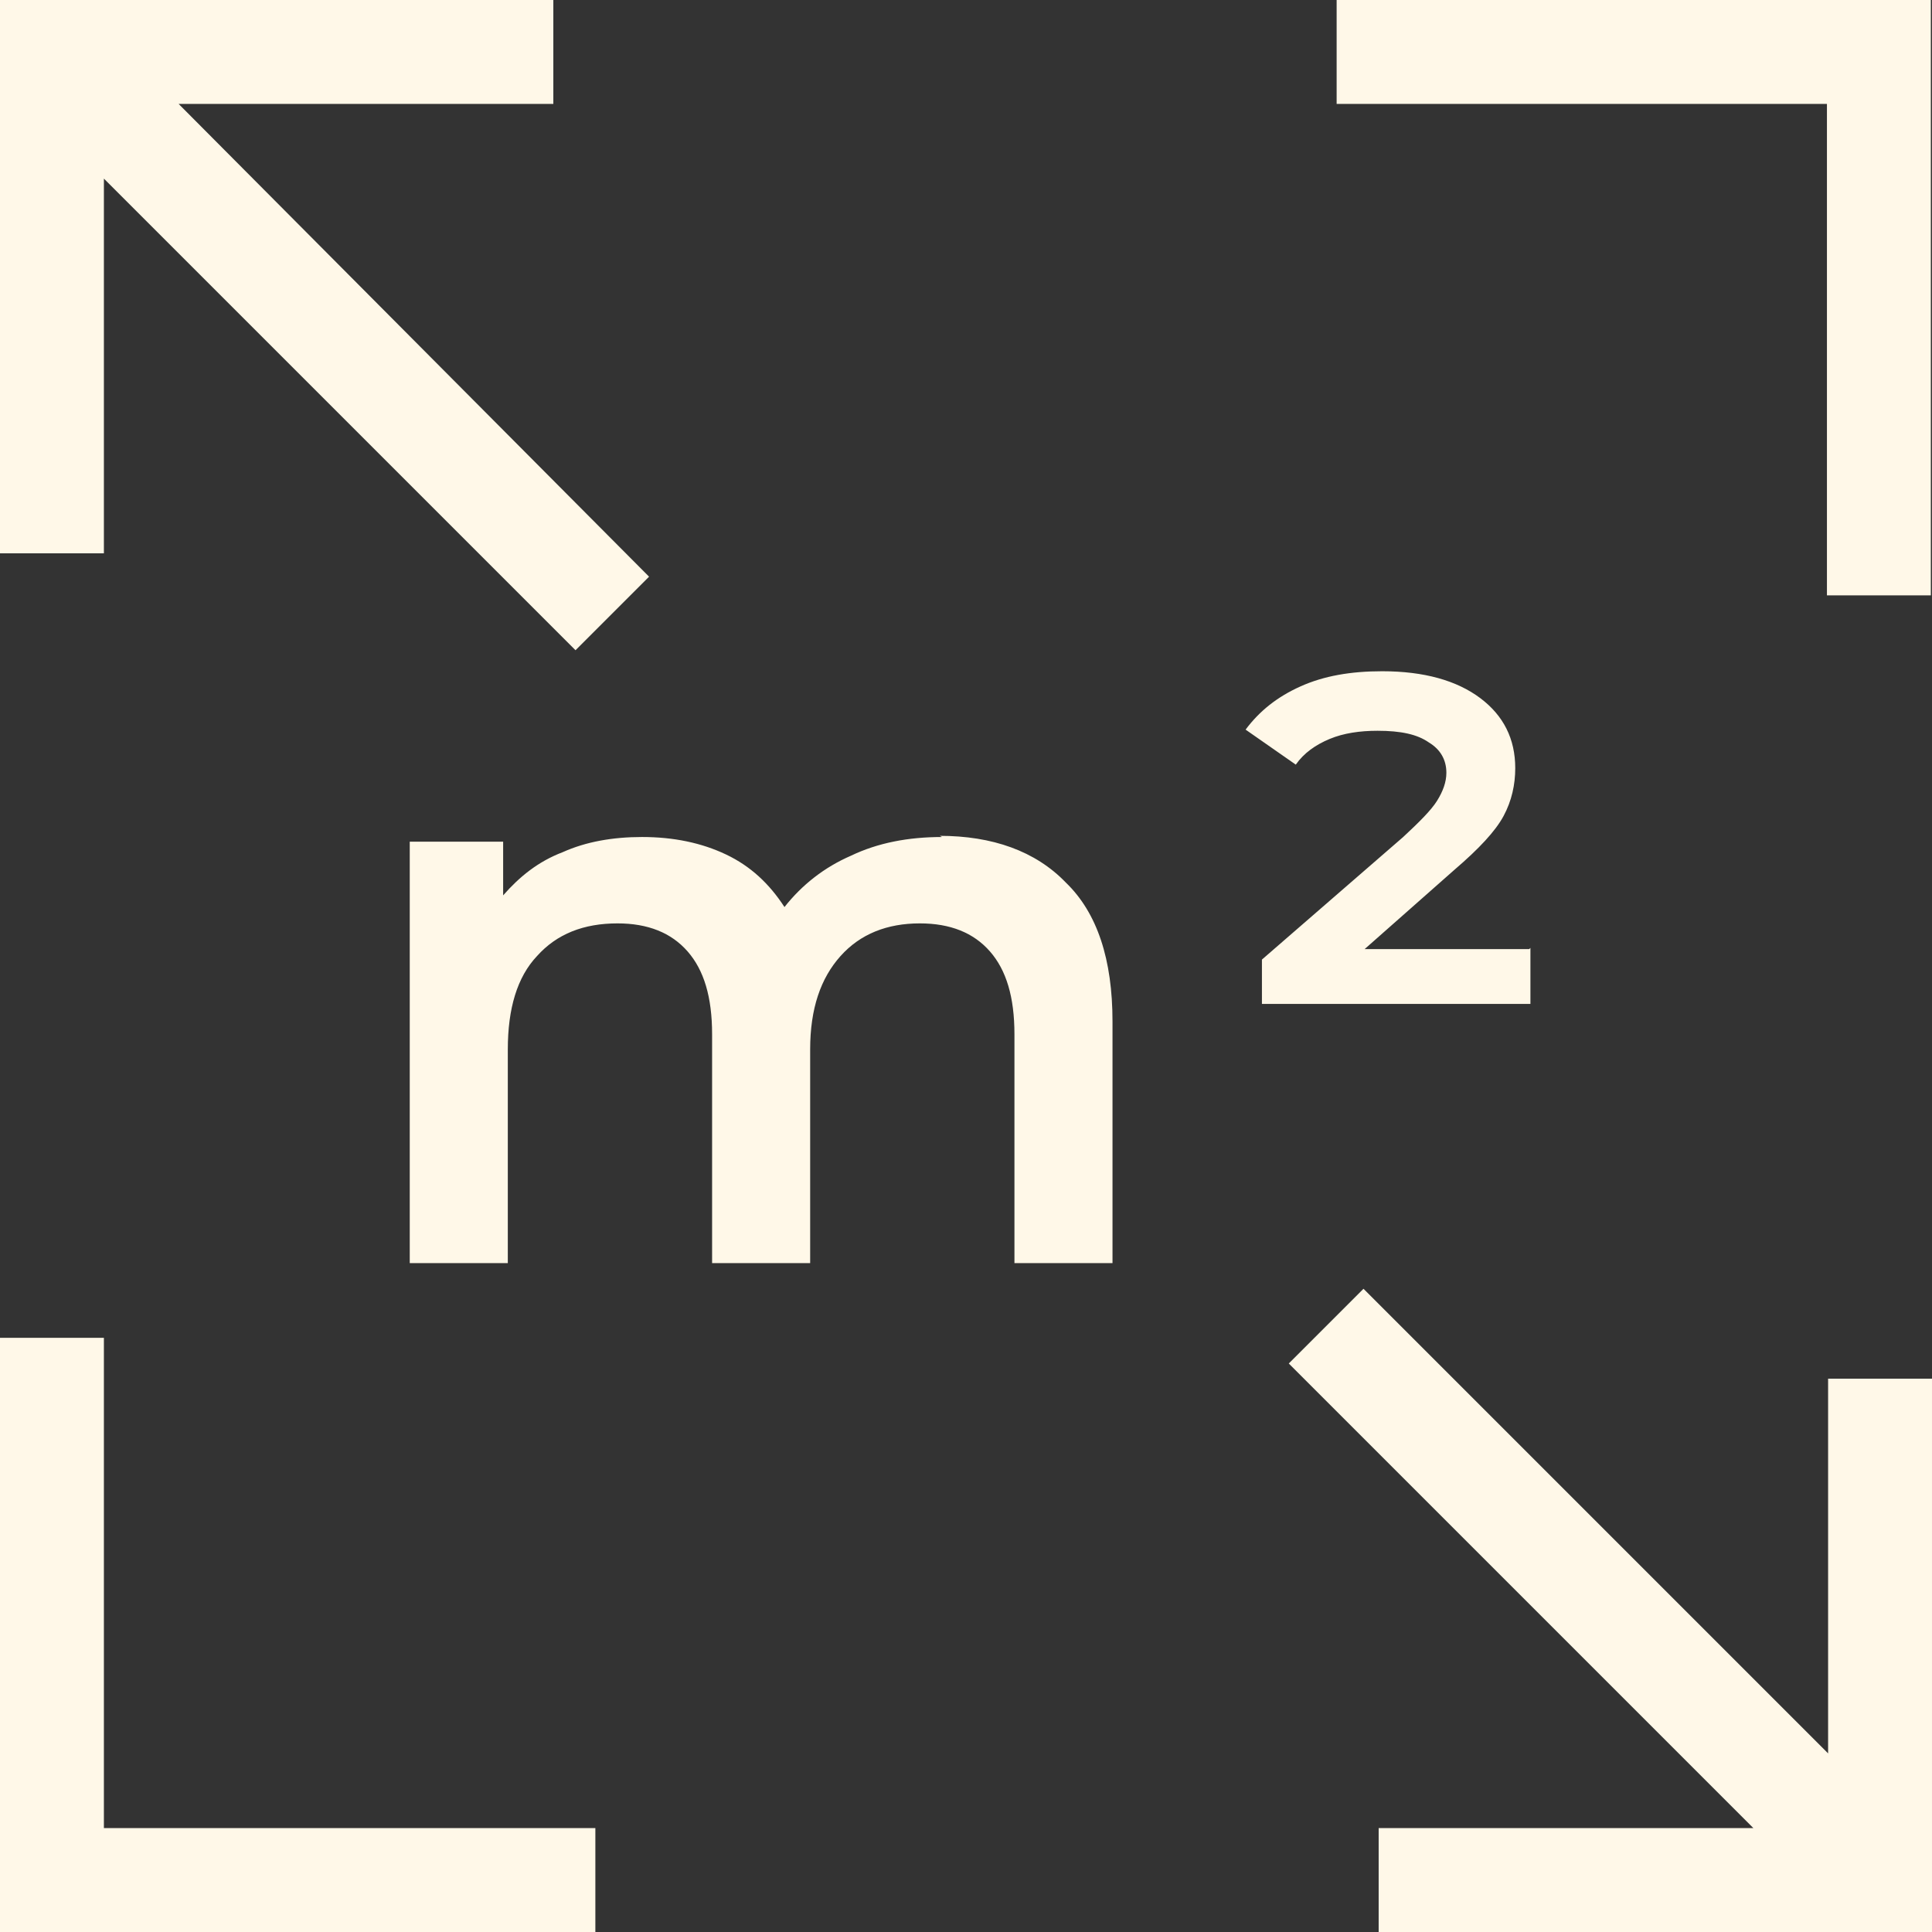
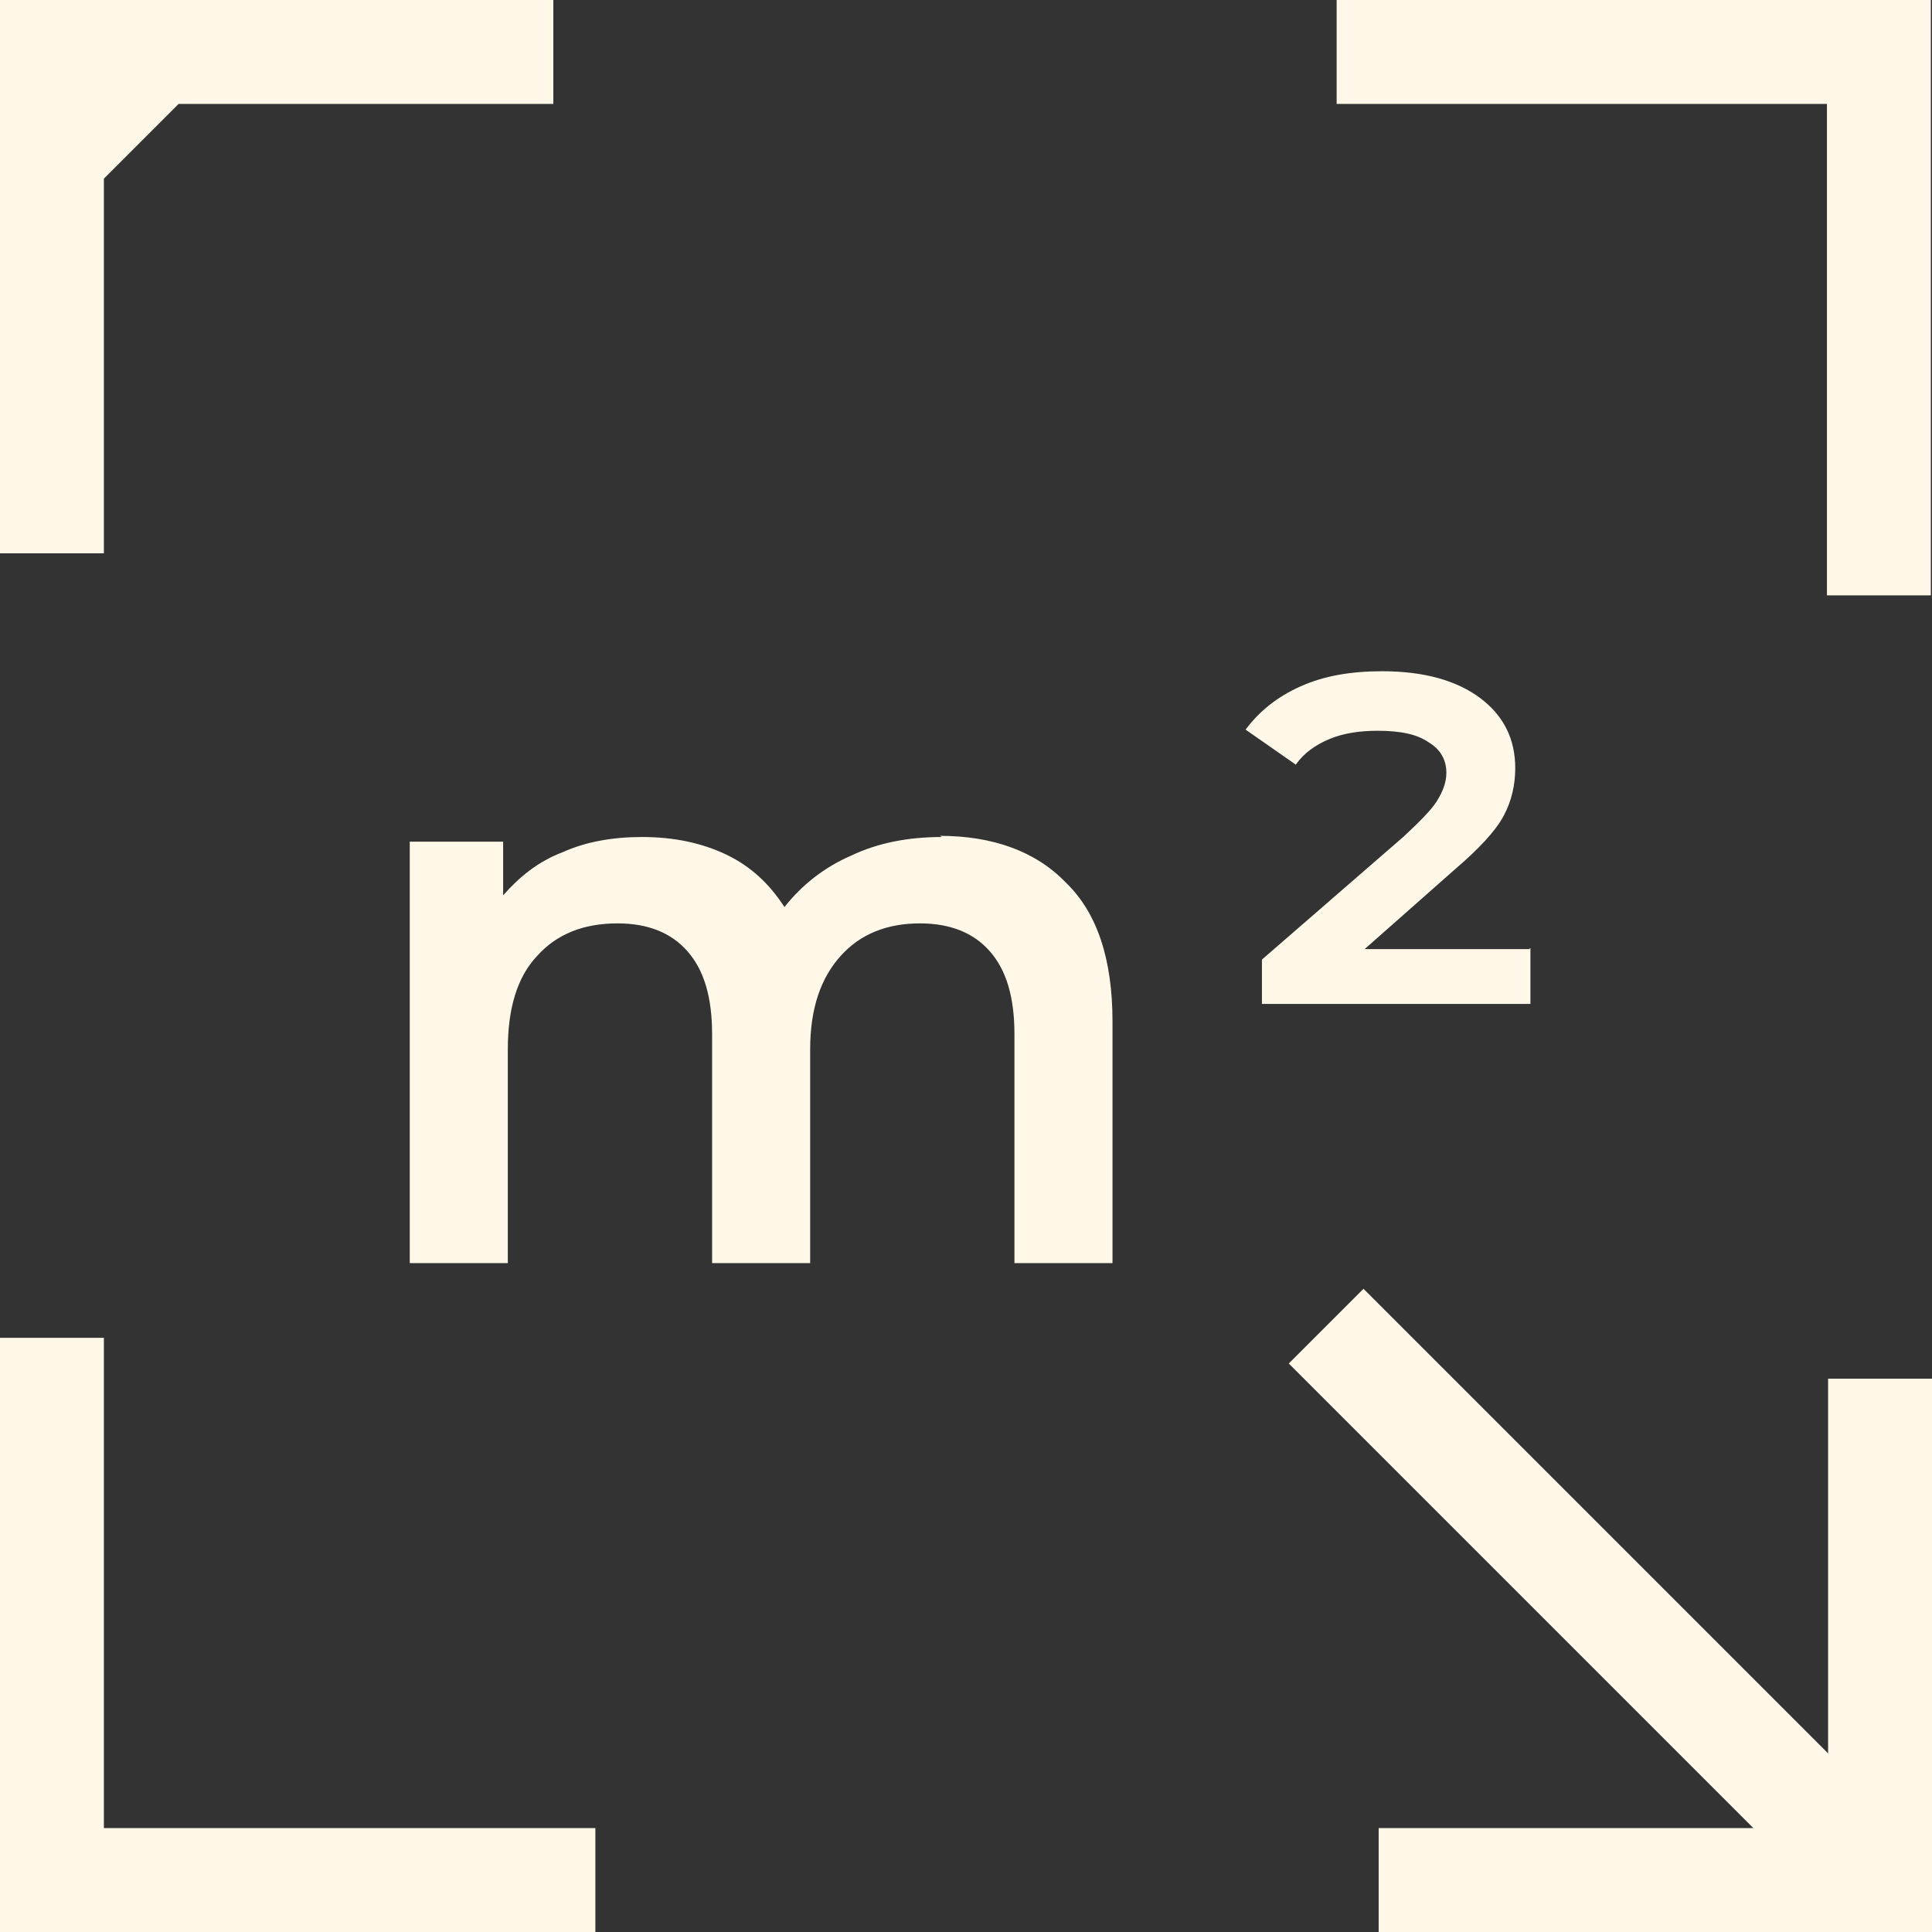
<svg xmlns="http://www.w3.org/2000/svg" id="Camada_2" data-name="Camada 2" viewBox="0 0 16.55 16.55">
  <rect x="0" y="0" width="16.55" height="16.55" fill="#333333" stroke="none" />
  <defs>
    <style>
      .cls-1 {
        fill: #fff8e8;
        fill-rule: evenodd;
      }
    </style>
  </defs>
  <g id="Camada_1-2" data-name="Camada 1">
-     <path class="cls-1" d="M13.11,8.12v.48h-2.3v-.38l1.21-1.05c.14-.13,.24-.23,.29-.31,.05-.08,.08-.16,.08-.24,0-.11-.05-.2-.15-.26-.1-.07-.24-.1-.44-.1-.15,0-.29,.02-.41,.07-.12,.05-.22,.12-.29,.22l-.43-.3c.12-.16,.27-.28,.47-.37,.2-.09,.43-.13,.7-.13,.36,0,.64,.08,.84,.23,.2,.15,.3,.35,.3,.6,0,.14-.03,.28-.1,.41-.07,.13-.21,.28-.42,.46l-.77,.68h1.41ZM5.1,16.55v-.89H.89v-4.2H0v5.1s5.1,0,5.1,0ZM11.45,0V.89h4.2V5.1h.89V0s-5.1,0-5.1,0Zm-.41,11.68l3.98,3.98h-3.21v.89h4.74s0-4.74,0-4.74h-.89v3.21s-3.98-3.98-3.98-3.98l-.63,.63ZM0,4.74H.89V1.53S4.93,5.57,4.93,5.57l.63-.63L1.53,.89h3.21V0H0S0,4.74,0,4.74Zm8.05,2.42c.45,0,.82,.13,1.08,.4,.27,.26,.4,.66,.4,1.19v2.07h-.84v-1.96c0-.32-.07-.55-.21-.71-.14-.16-.34-.24-.6-.24-.28,0-.51,.09-.68,.28-.17,.19-.26,.45-.26,.8v1.83h-.84v-1.96c0-.32-.07-.55-.21-.71-.14-.16-.34-.24-.6-.24-.29,0-.52,.09-.69,.28-.17,.18-.25,.45-.25,.8v1.83h-.84v-3.61h.8v.46c.14-.16,.3-.29,.51-.37,.2-.09,.43-.13,.68-.13,.27,0,.51,.05,.72,.15,.21,.1,.37,.25,.5,.45,.15-.19,.34-.34,.57-.44,.23-.11,.49-.16,.78-.16Z" />
+     <path class="cls-1" d="M13.11,8.12v.48h-2.3v-.38l1.21-1.05c.14-.13,.24-.23,.29-.31,.05-.08,.08-.16,.08-.24,0-.11-.05-.2-.15-.26-.1-.07-.24-.1-.44-.1-.15,0-.29,.02-.41,.07-.12,.05-.22,.12-.29,.22l-.43-.3c.12-.16,.27-.28,.47-.37,.2-.09,.43-.13,.7-.13,.36,0,.64,.08,.84,.23,.2,.15,.3,.35,.3,.6,0,.14-.03,.28-.1,.41-.07,.13-.21,.28-.42,.46l-.77,.68h1.41ZM5.1,16.55v-.89H.89v-4.2H0v5.1s5.1,0,5.1,0ZM11.45,0V.89h4.2V5.1h.89V0s-5.1,0-5.1,0Zm-.41,11.68l3.98,3.98h-3.21v.89h4.74s0-4.74,0-4.74h-.89v3.21s-3.98-3.98-3.98-3.98l-.63,.63ZM0,4.74H.89V1.53l.63-.63L1.53,.89h3.21V0H0S0,4.74,0,4.74Zm8.05,2.42c.45,0,.82,.13,1.08,.4,.27,.26,.4,.66,.4,1.19v2.07h-.84v-1.96c0-.32-.07-.55-.21-.71-.14-.16-.34-.24-.6-.24-.28,0-.51,.09-.68,.28-.17,.19-.26,.45-.26,.8v1.83h-.84v-1.96c0-.32-.07-.55-.21-.71-.14-.16-.34-.24-.6-.24-.29,0-.52,.09-.69,.28-.17,.18-.25,.45-.25,.8v1.83h-.84v-3.61h.8v.46c.14-.16,.3-.29,.51-.37,.2-.09,.43-.13,.68-.13,.27,0,.51,.05,.72,.15,.21,.1,.37,.25,.5,.45,.15-.19,.34-.34,.57-.44,.23-.11,.49-.16,.78-.16Z" />
  </g>
</svg>